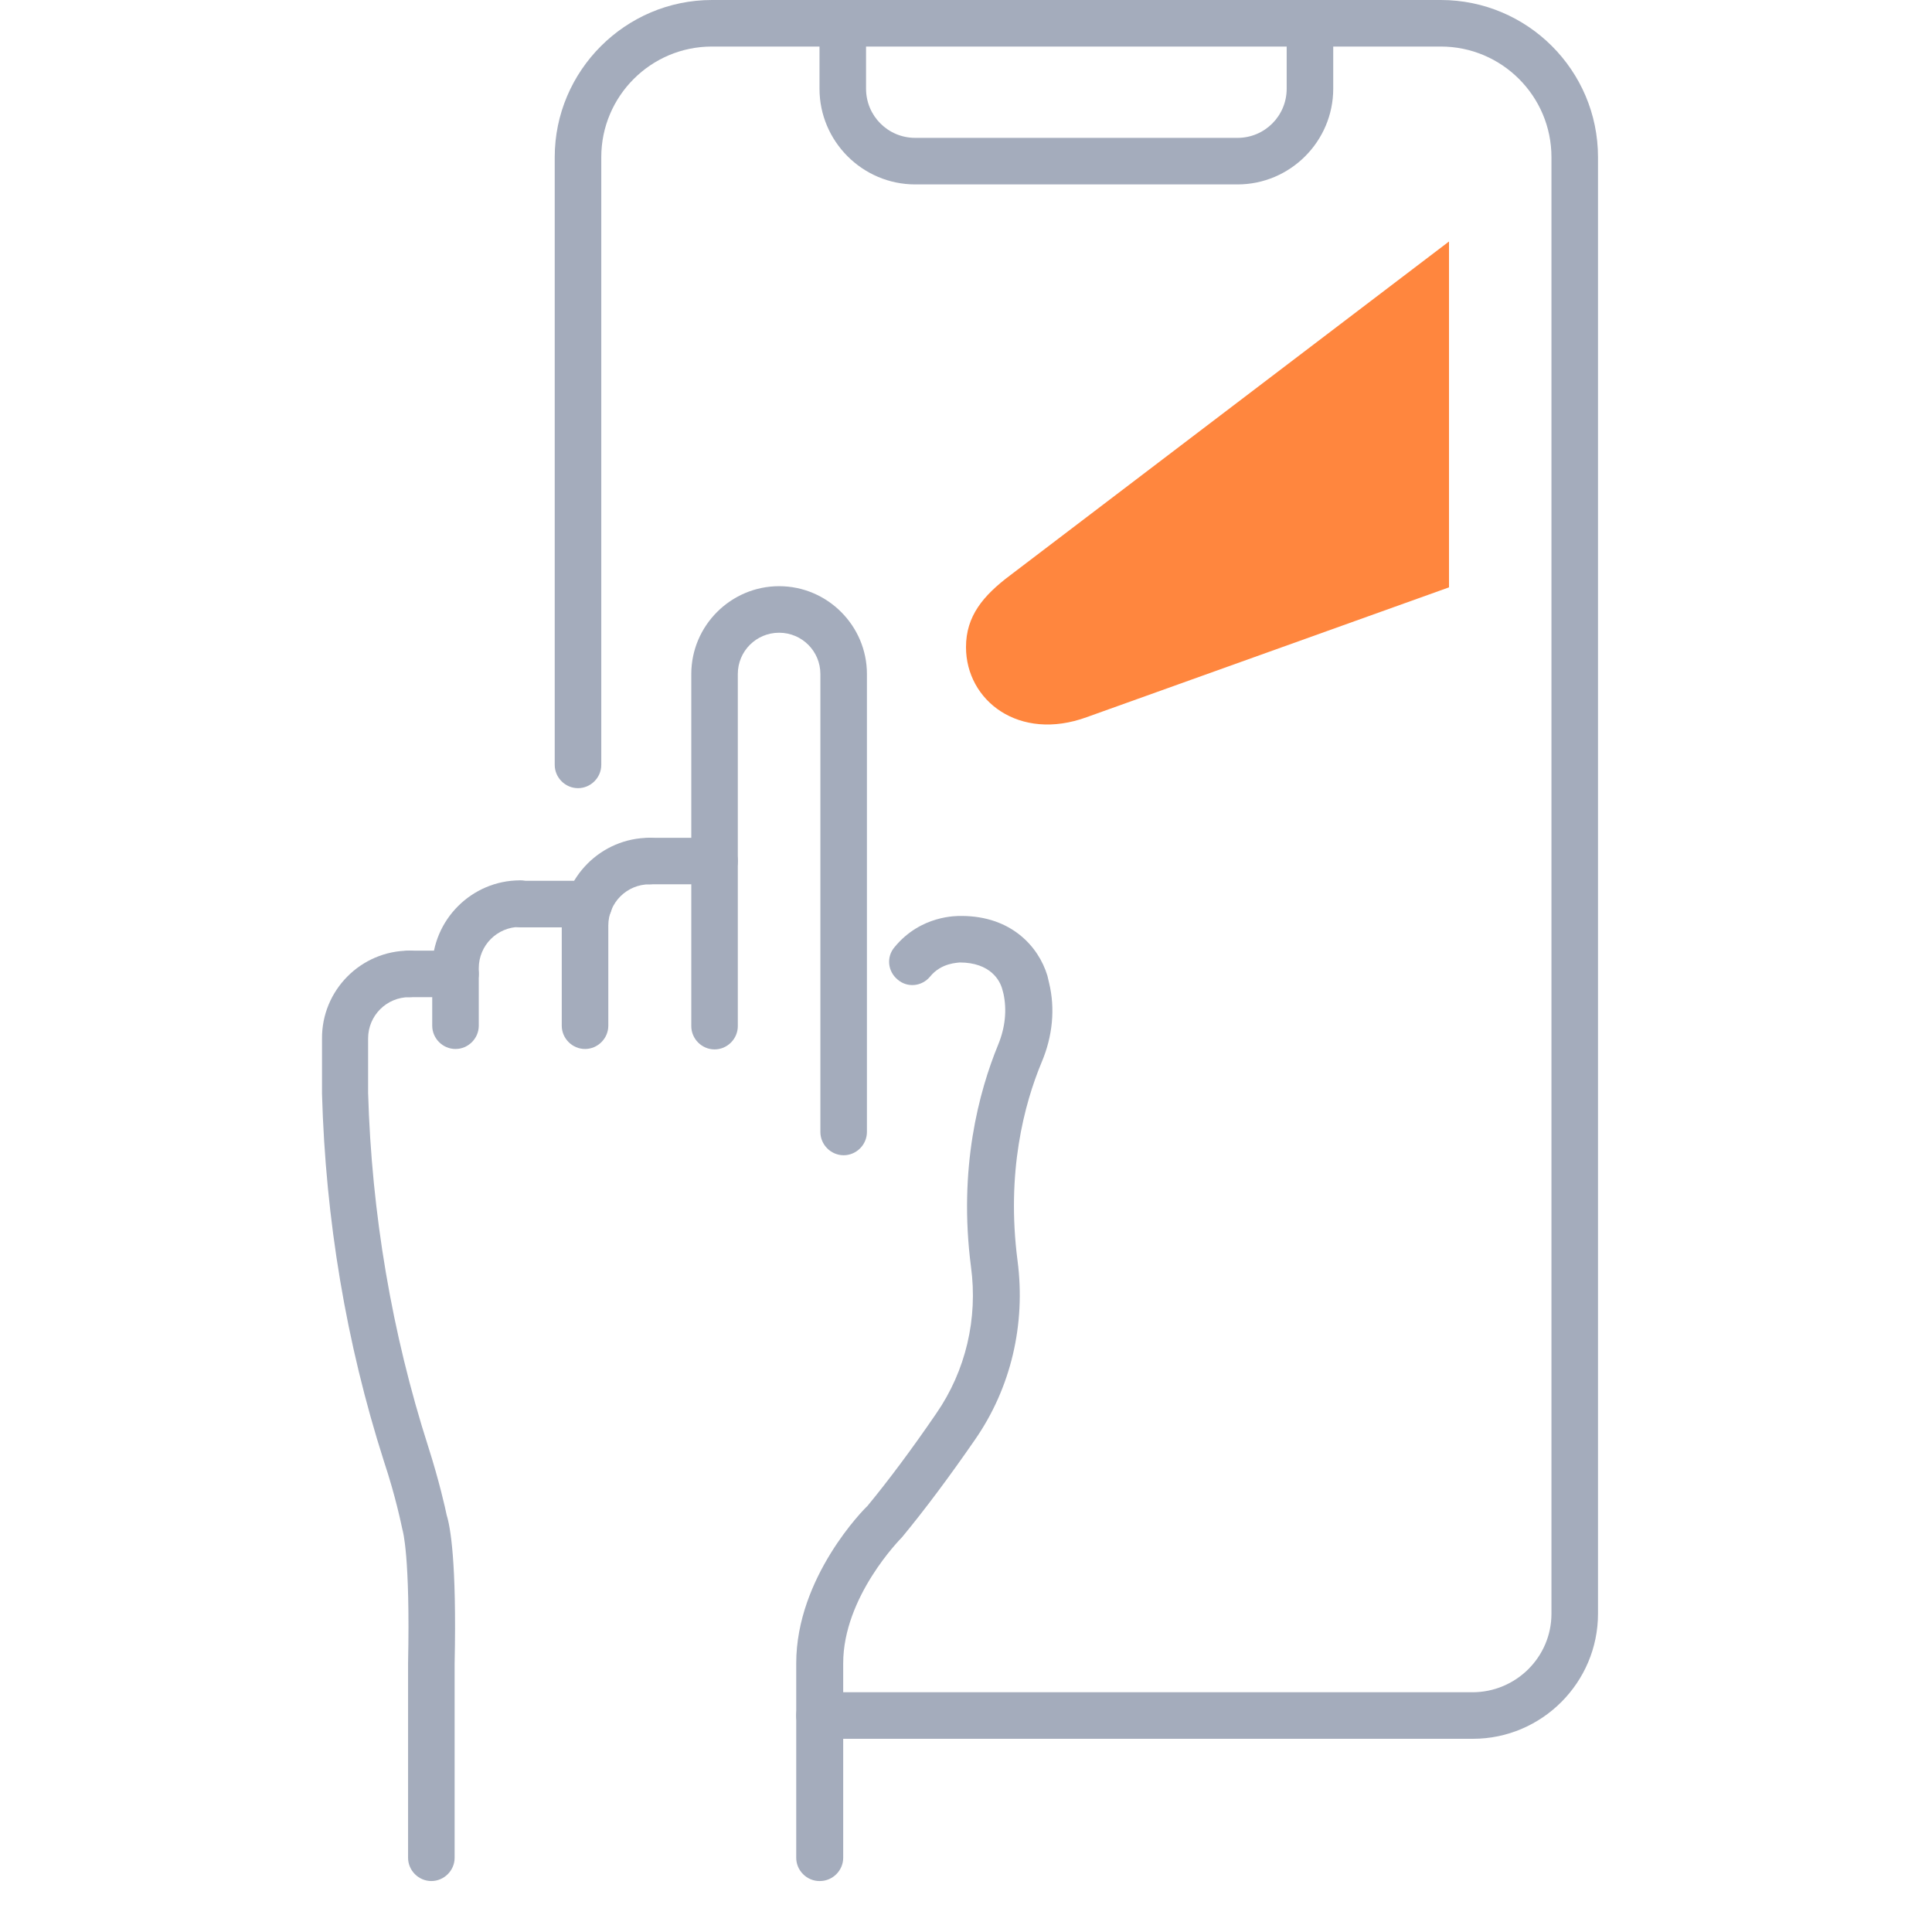
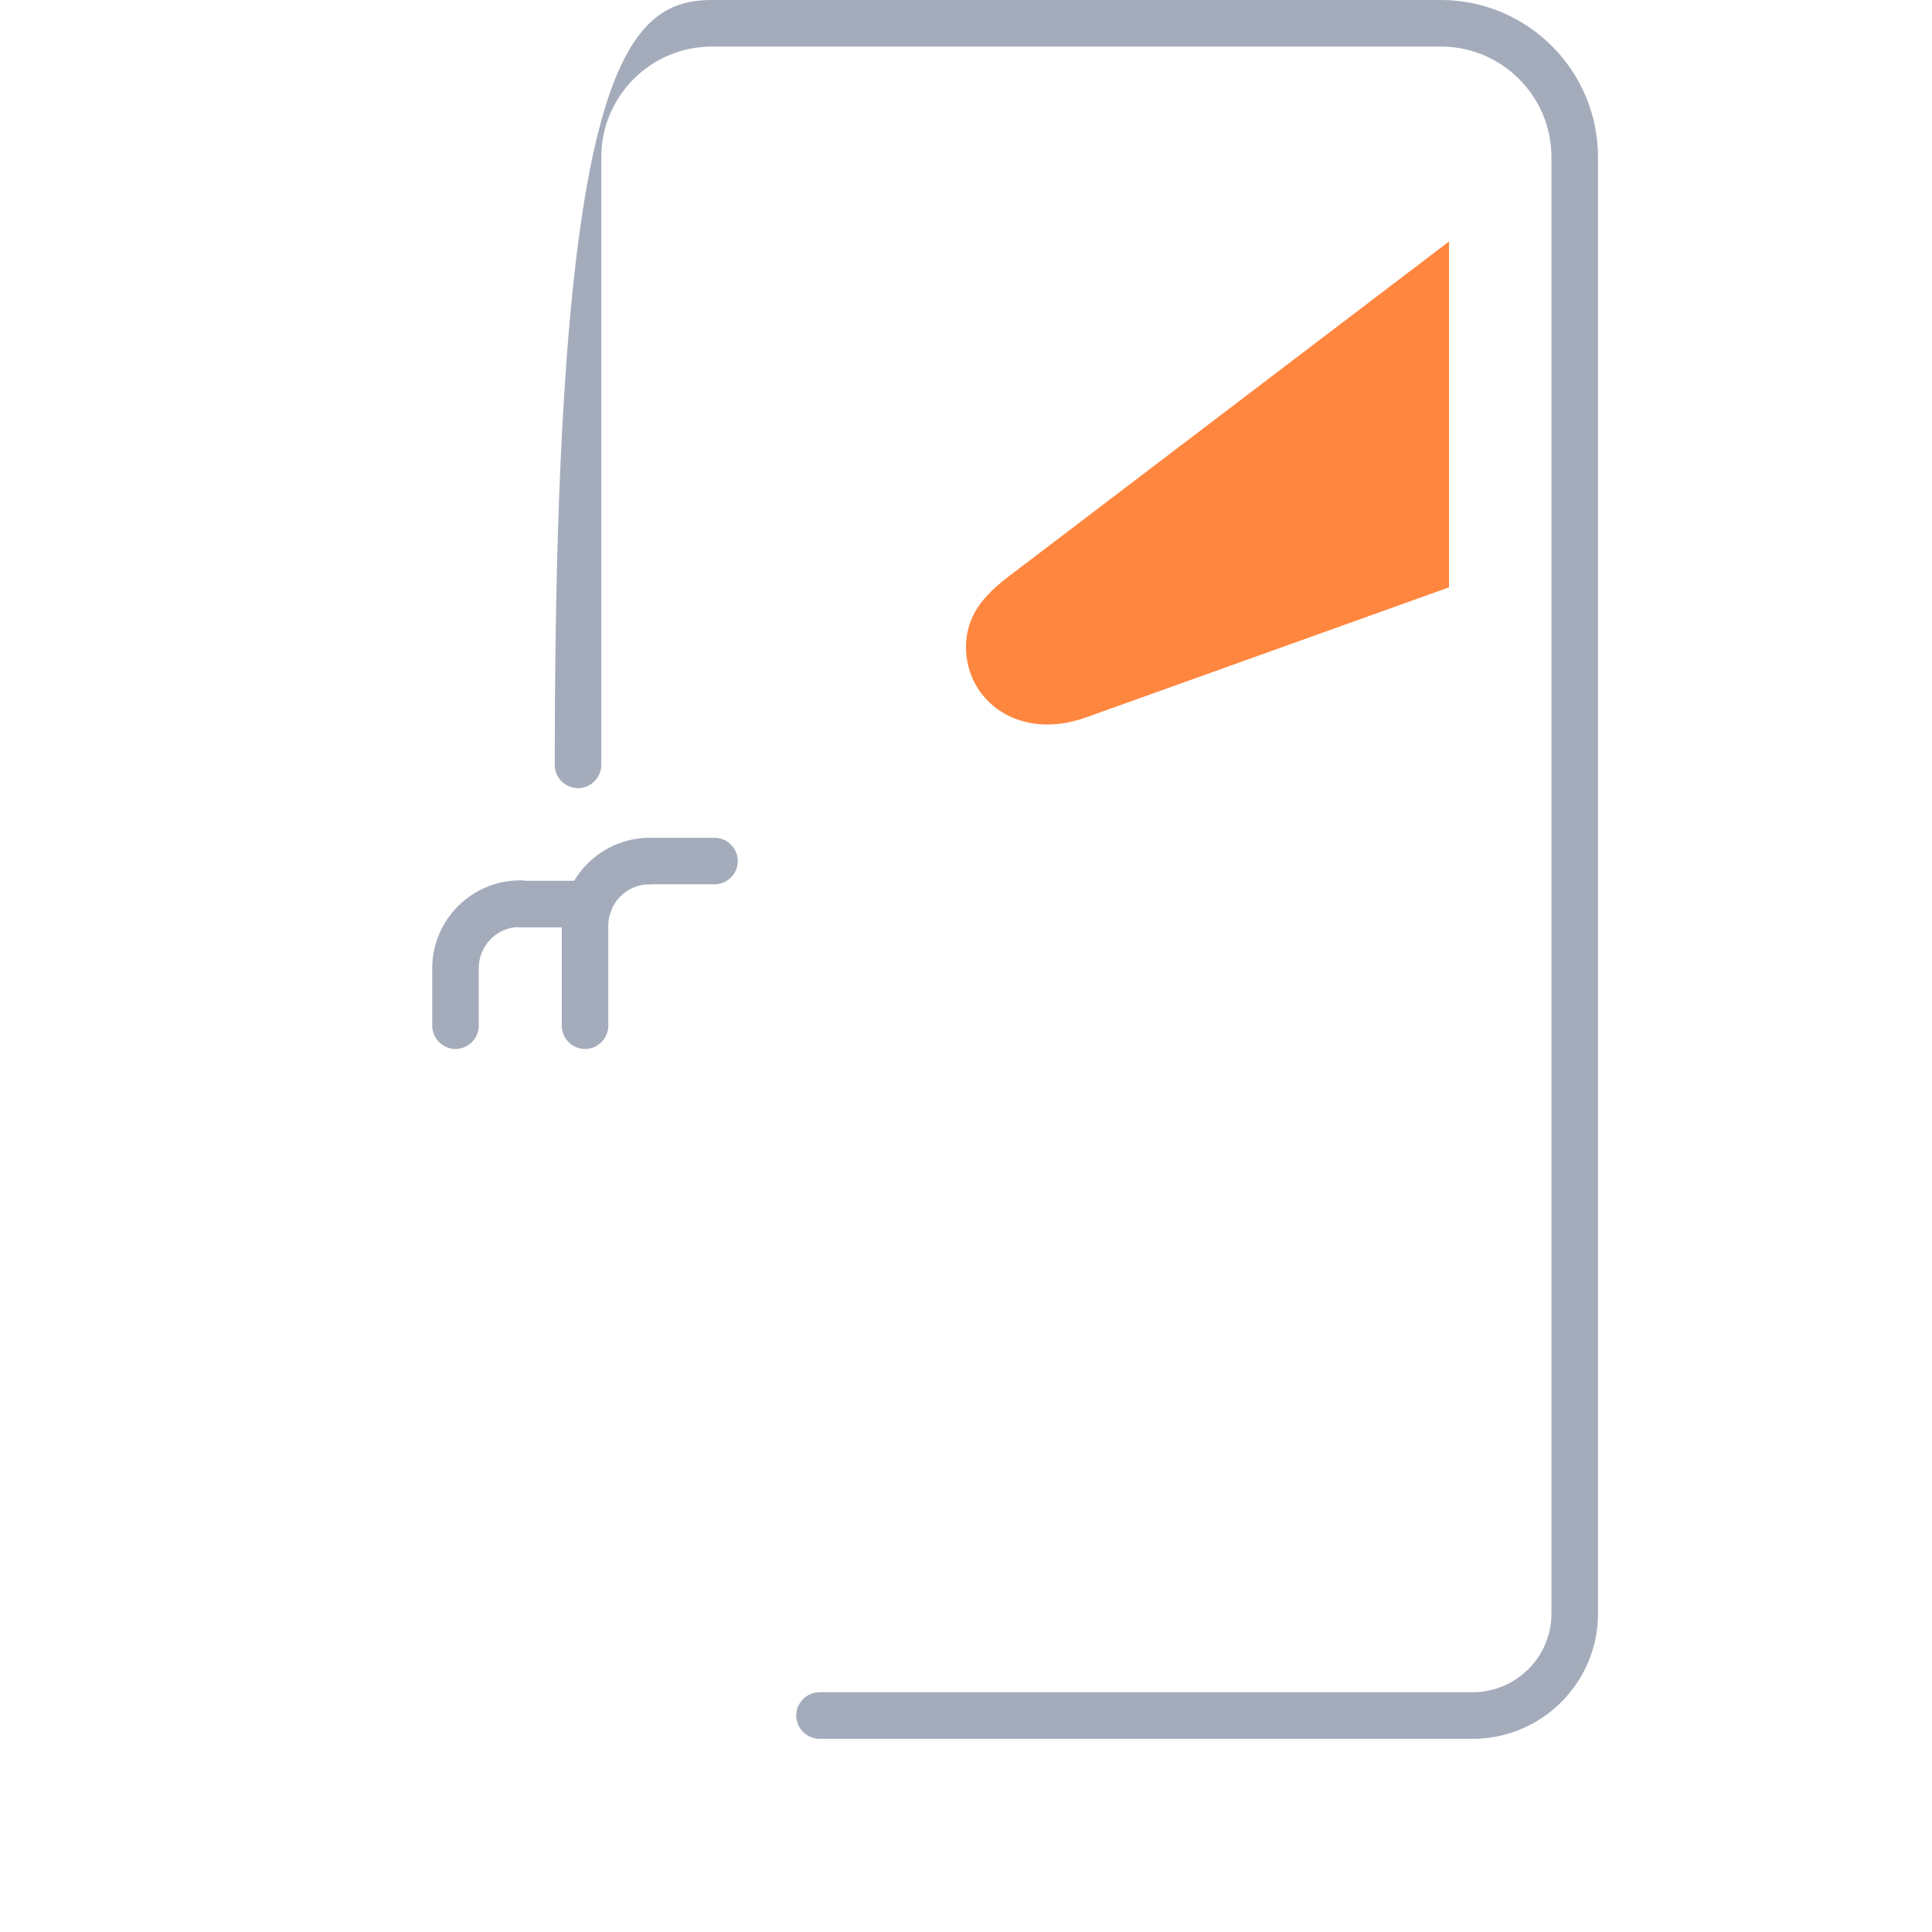
<svg xmlns="http://www.w3.org/2000/svg" width="64" height="64" viewBox="0 0 64 64" fill="none">
-   <path d="M48.776 57.6H27.147C26.725 57.6 26.376 57.251 26.376 56.829C26.376 56.407 26.725 56.058 27.147 56.058H48.776C50.216 56.058 51.394 54.895 51.394 53.455V5.207C51.394 3.185 49.751 1.542 47.729 1.542H23.583C21.561 1.542 19.918 3.185 19.918 5.207V25.338C19.918 25.76 19.569 26.109 19.147 26.109C18.725 26.109 18.376 25.76 18.376 25.338V5.207C18.376 2.342 20.718 0 23.583 0H47.729C50.594 0 52.936 2.327 52.936 5.207V53.455C52.936 55.738 51.074 57.6 48.791 57.6H48.776Z" fill="#A4ACBC" />
-   <path d="M40.994 6.109H30.318C28.572 6.109 27.147 4.684 27.147 2.938V0.771C27.147 0.349 27.496 0 27.918 0C28.34 0 28.689 0.349 28.689 0.771V2.938C28.689 3.84 29.416 4.567 30.318 4.567H40.994C41.896 4.567 42.623 3.84 42.623 2.938V0.771C42.623 0.349 42.972 0 43.394 0C43.816 0 44.165 0.349 44.165 0.771V2.938C44.165 4.684 42.739 6.109 40.994 6.109Z" fill="#A4ACBC" />
-   <path d="M27.947 38.269C27.525 38.269 27.176 37.92 27.176 37.498V22.327C27.176 21.571 26.565 20.96 25.809 20.96C25.052 20.96 24.441 21.571 24.441 22.327V33.992C24.441 34.414 24.092 34.763 23.671 34.763C23.249 34.763 22.9 34.414 22.9 33.992V22.327C22.9 20.727 24.209 19.418 25.809 19.418C27.409 19.418 28.718 20.727 28.718 22.327V37.498C28.718 37.92 28.369 38.269 27.947 38.269Z" fill="#A4ACBC" />
+   <path d="M48.776 57.6H27.147C26.725 57.6 26.376 57.251 26.376 56.829C26.376 56.407 26.725 56.058 27.147 56.058H48.776C50.216 56.058 51.394 54.895 51.394 53.455V5.207C51.394 3.185 49.751 1.542 47.729 1.542H23.583C21.561 1.542 19.918 3.185 19.918 5.207V25.338C19.918 25.76 19.569 26.109 19.147 26.109C18.725 26.109 18.376 25.76 18.376 25.338C18.376 2.342 20.718 0 23.583 0H47.729C50.594 0 52.936 2.327 52.936 5.207V53.455C52.936 55.738 51.074 57.6 48.791 57.6H48.776Z" fill="#A4ACBC" />
  <path d="M19.38 34.749C18.958 34.749 18.609 34.4 18.609 33.978V30.662C18.609 29.062 19.918 27.753 21.518 27.753C21.94 27.753 22.289 28.102 22.289 28.523C22.289 28.945 21.94 29.294 21.518 29.294C20.761 29.294 20.151 29.905 20.151 30.662V33.978C20.151 34.4 19.801 34.749 19.38 34.749Z" fill="#A4ACBC" />
  <path d="M15.089 34.749C14.667 34.749 14.318 34.4 14.318 33.978V32.072C14.318 30.473 15.627 29.163 17.227 29.163C17.649 29.163 17.998 29.512 17.998 29.934C17.998 30.356 17.649 30.705 17.227 30.705C16.471 30.705 15.86 31.316 15.86 32.072V33.978C15.86 34.4 15.511 34.749 15.089 34.749Z" fill="#A4ACBC" />
-   <path d="M14.289 62.312C13.867 62.312 13.518 61.963 13.518 61.542V55.098C13.591 51.534 13.343 50.705 13.329 50.662C13.3 50.531 13.111 49.585 12.718 48.407C11.467 44.494 10.783 40.392 10.667 36.233V34.414C10.652 32.8 11.961 31.491 13.561 31.491C13.983 31.491 14.332 31.84 14.332 32.262C14.332 32.683 13.983 33.032 13.561 33.032C12.805 33.032 12.194 33.643 12.194 34.4V36.203C12.31 40.203 12.98 44.16 14.187 47.927C14.55 49.062 14.754 49.978 14.798 50.196C14.914 50.56 15.132 51.723 15.06 55.112V61.542C15.06 61.963 14.71 62.312 14.289 62.312Z" fill="#A4ACBC" />
-   <path d="M27.147 62.312C26.725 62.312 26.376 61.963 26.376 61.542V55.098C26.376 52.247 28.631 49.978 28.732 49.891C29.416 49.062 30.201 48.014 31.016 46.822C31.991 45.411 32.398 43.68 32.165 41.963C31.743 38.705 32.427 36.16 33.067 34.603C33.3 34.036 33.358 33.454 33.241 32.916L33.198 32.756C33.125 32.494 32.82 31.883 31.787 31.883C31.743 31.898 31.191 31.883 30.812 32.349C30.536 32.683 30.056 32.727 29.736 32.451C29.401 32.174 29.358 31.694 29.634 31.374C30.507 30.312 31.7 30.342 31.845 30.342C33.503 30.342 34.405 31.36 34.696 32.32L34.754 32.567C34.958 33.411 34.87 34.327 34.507 35.185C33.925 36.582 33.329 38.836 33.707 41.76C33.983 43.869 33.489 45.978 32.296 47.694C31.452 48.916 30.638 50.007 29.881 50.923C29.809 50.996 27.932 52.902 27.932 55.098V61.542C27.932 61.963 27.583 62.312 27.161 62.312H27.147Z" fill="#A4ACBC" />
-   <path d="M15.089 33.032H13.561C13.14 33.032 12.79 32.683 12.79 32.262C12.79 31.84 13.14 31.491 13.561 31.491H15.089C15.511 31.491 15.86 31.84 15.86 32.262C15.86 32.683 15.511 33.032 15.089 33.032Z" fill="#A4ACBC" />
  <path d="M19.511 30.72H17.241C16.82 30.72 16.471 30.371 16.471 29.949C16.471 29.527 16.82 29.178 17.241 29.178H19.511C19.932 29.178 20.281 29.527 20.281 29.949C20.281 30.371 19.932 30.72 19.511 30.72Z" fill="#A4ACBC" />
  <path d="M23.671 29.294H21.532C21.11 29.294 20.761 28.945 20.761 28.523C20.761 28.102 21.11 27.753 21.532 27.753H23.671C24.092 27.753 24.441 28.102 24.441 28.523C24.441 28.945 24.092 29.294 23.671 29.294Z" fill="#A4ACBC" />
  <path d="M36.002 23.756L48 19.457V8L33.475 19.049C32.562 19.732 32 20.412 32 21.437C32 23.209 33.758 24.577 36.002 23.756Z" fill="#FF863E" />
</svg>